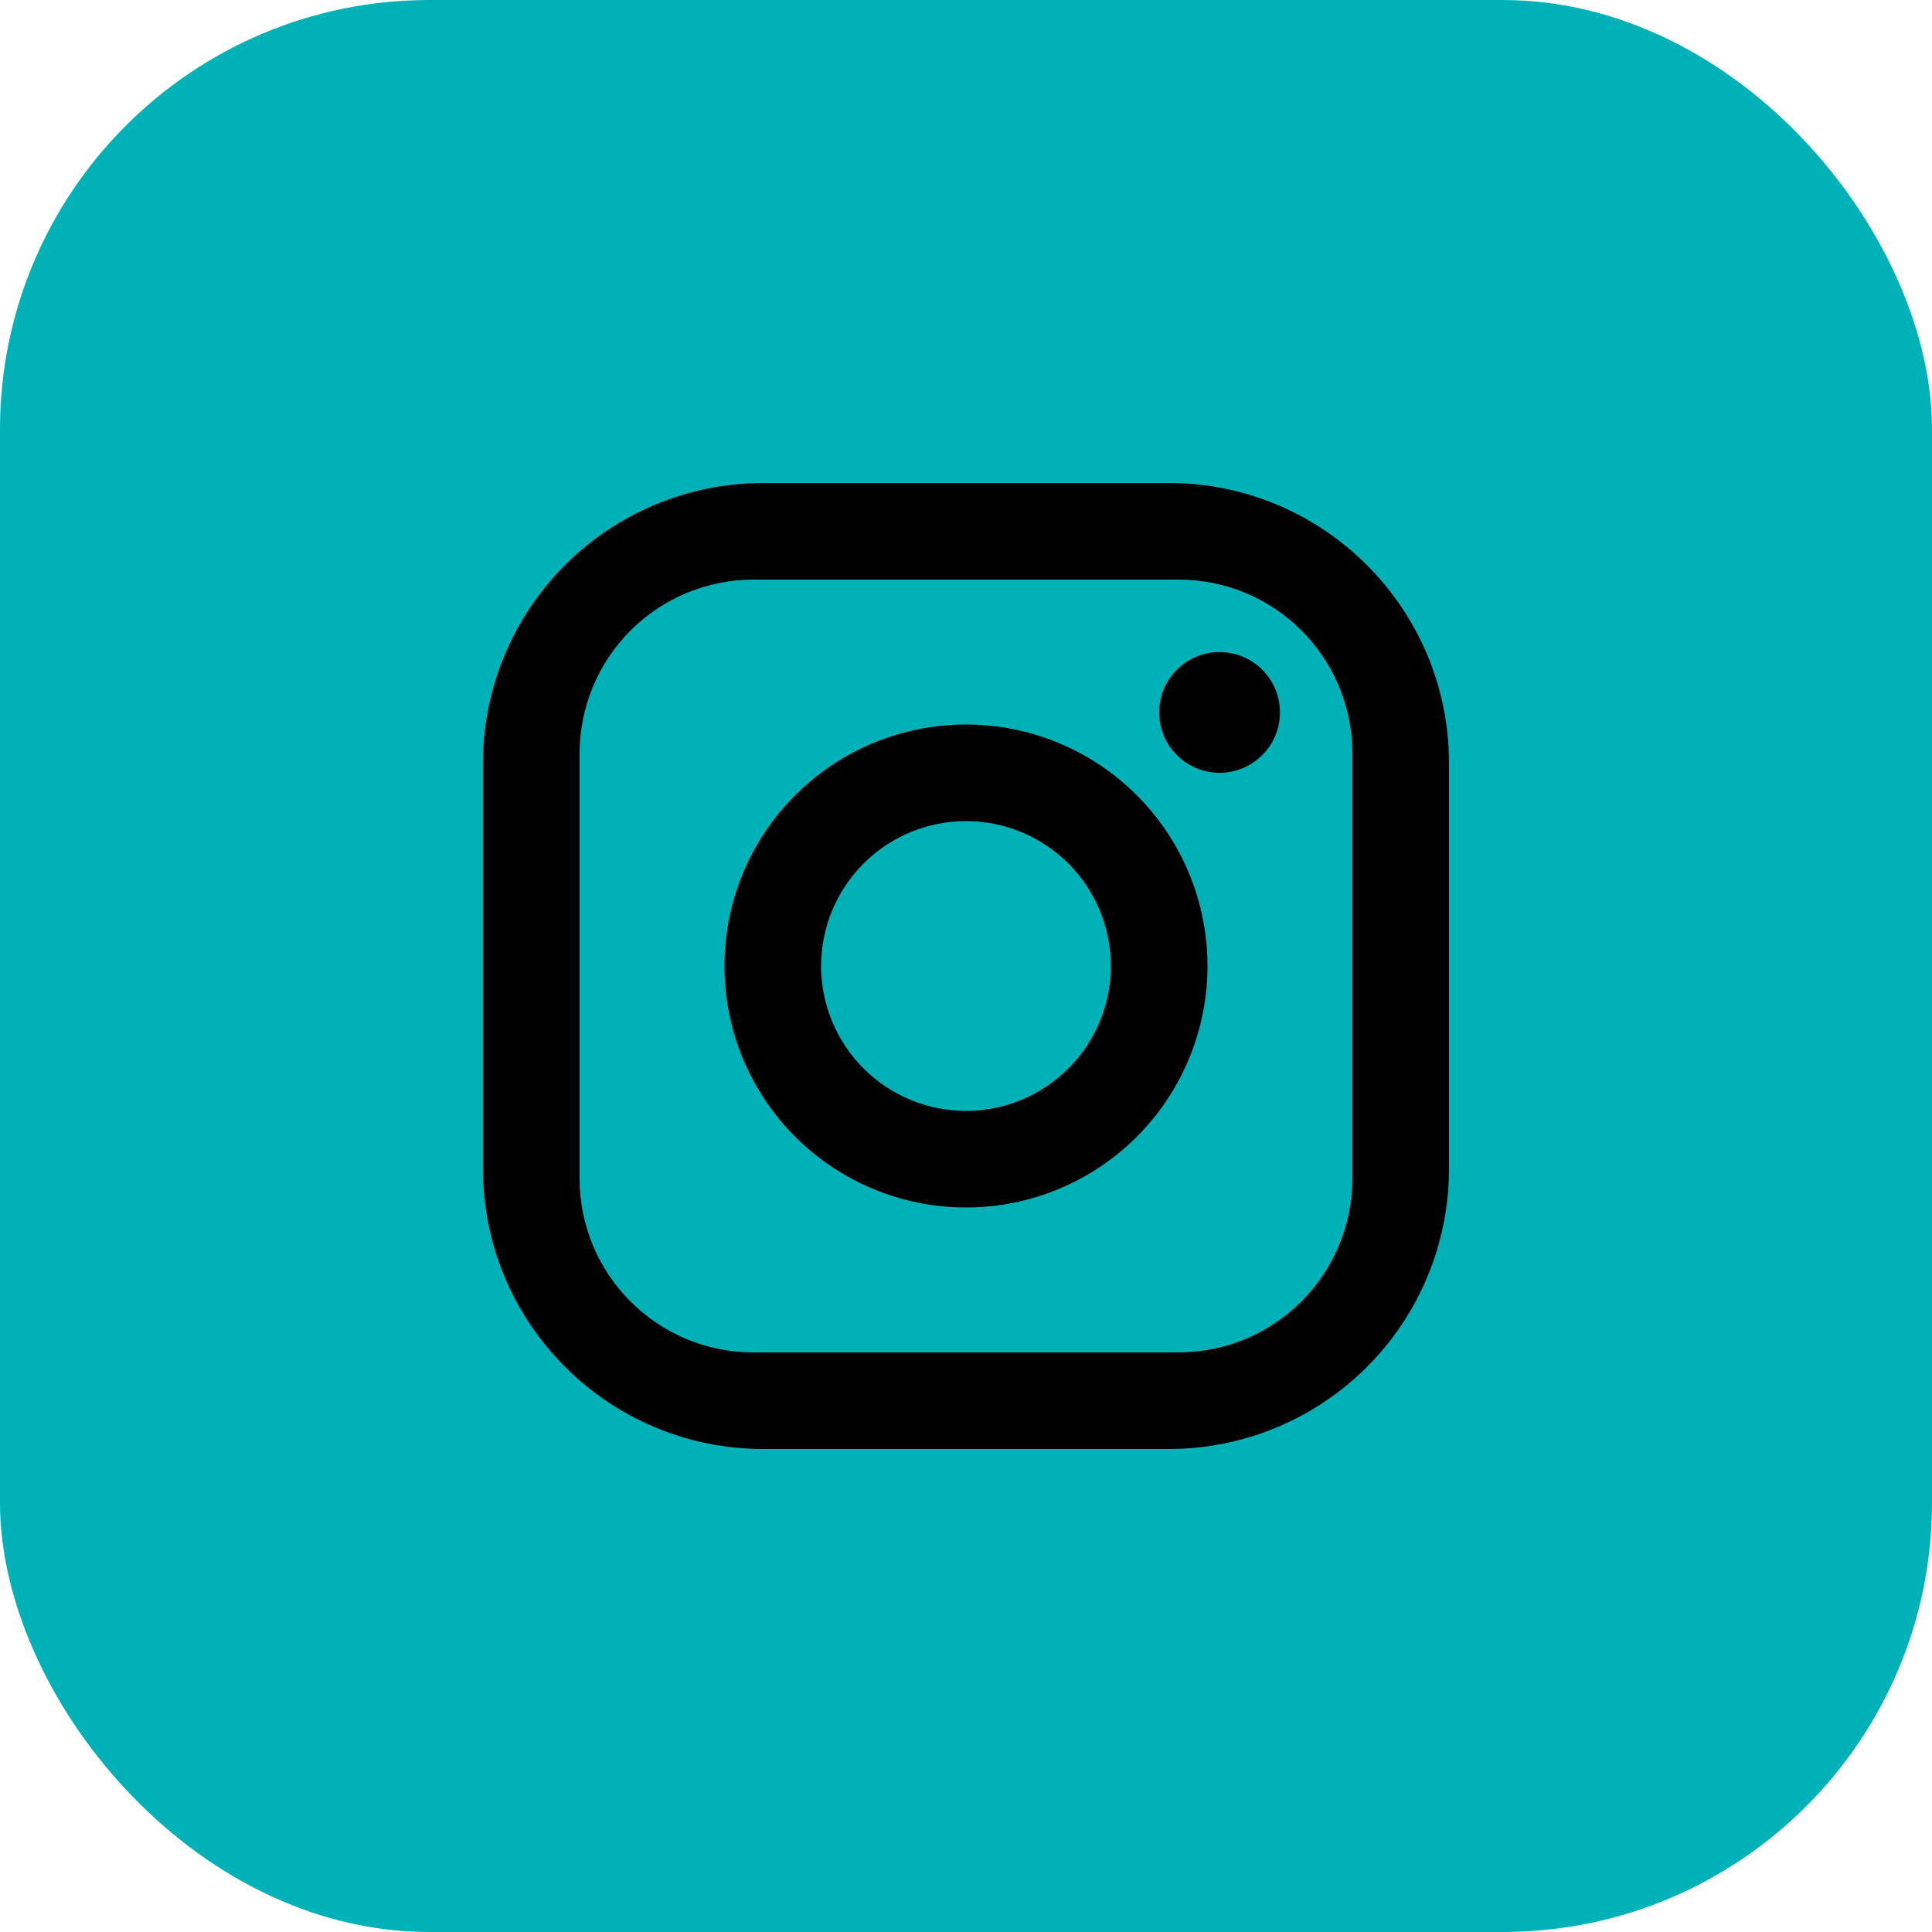
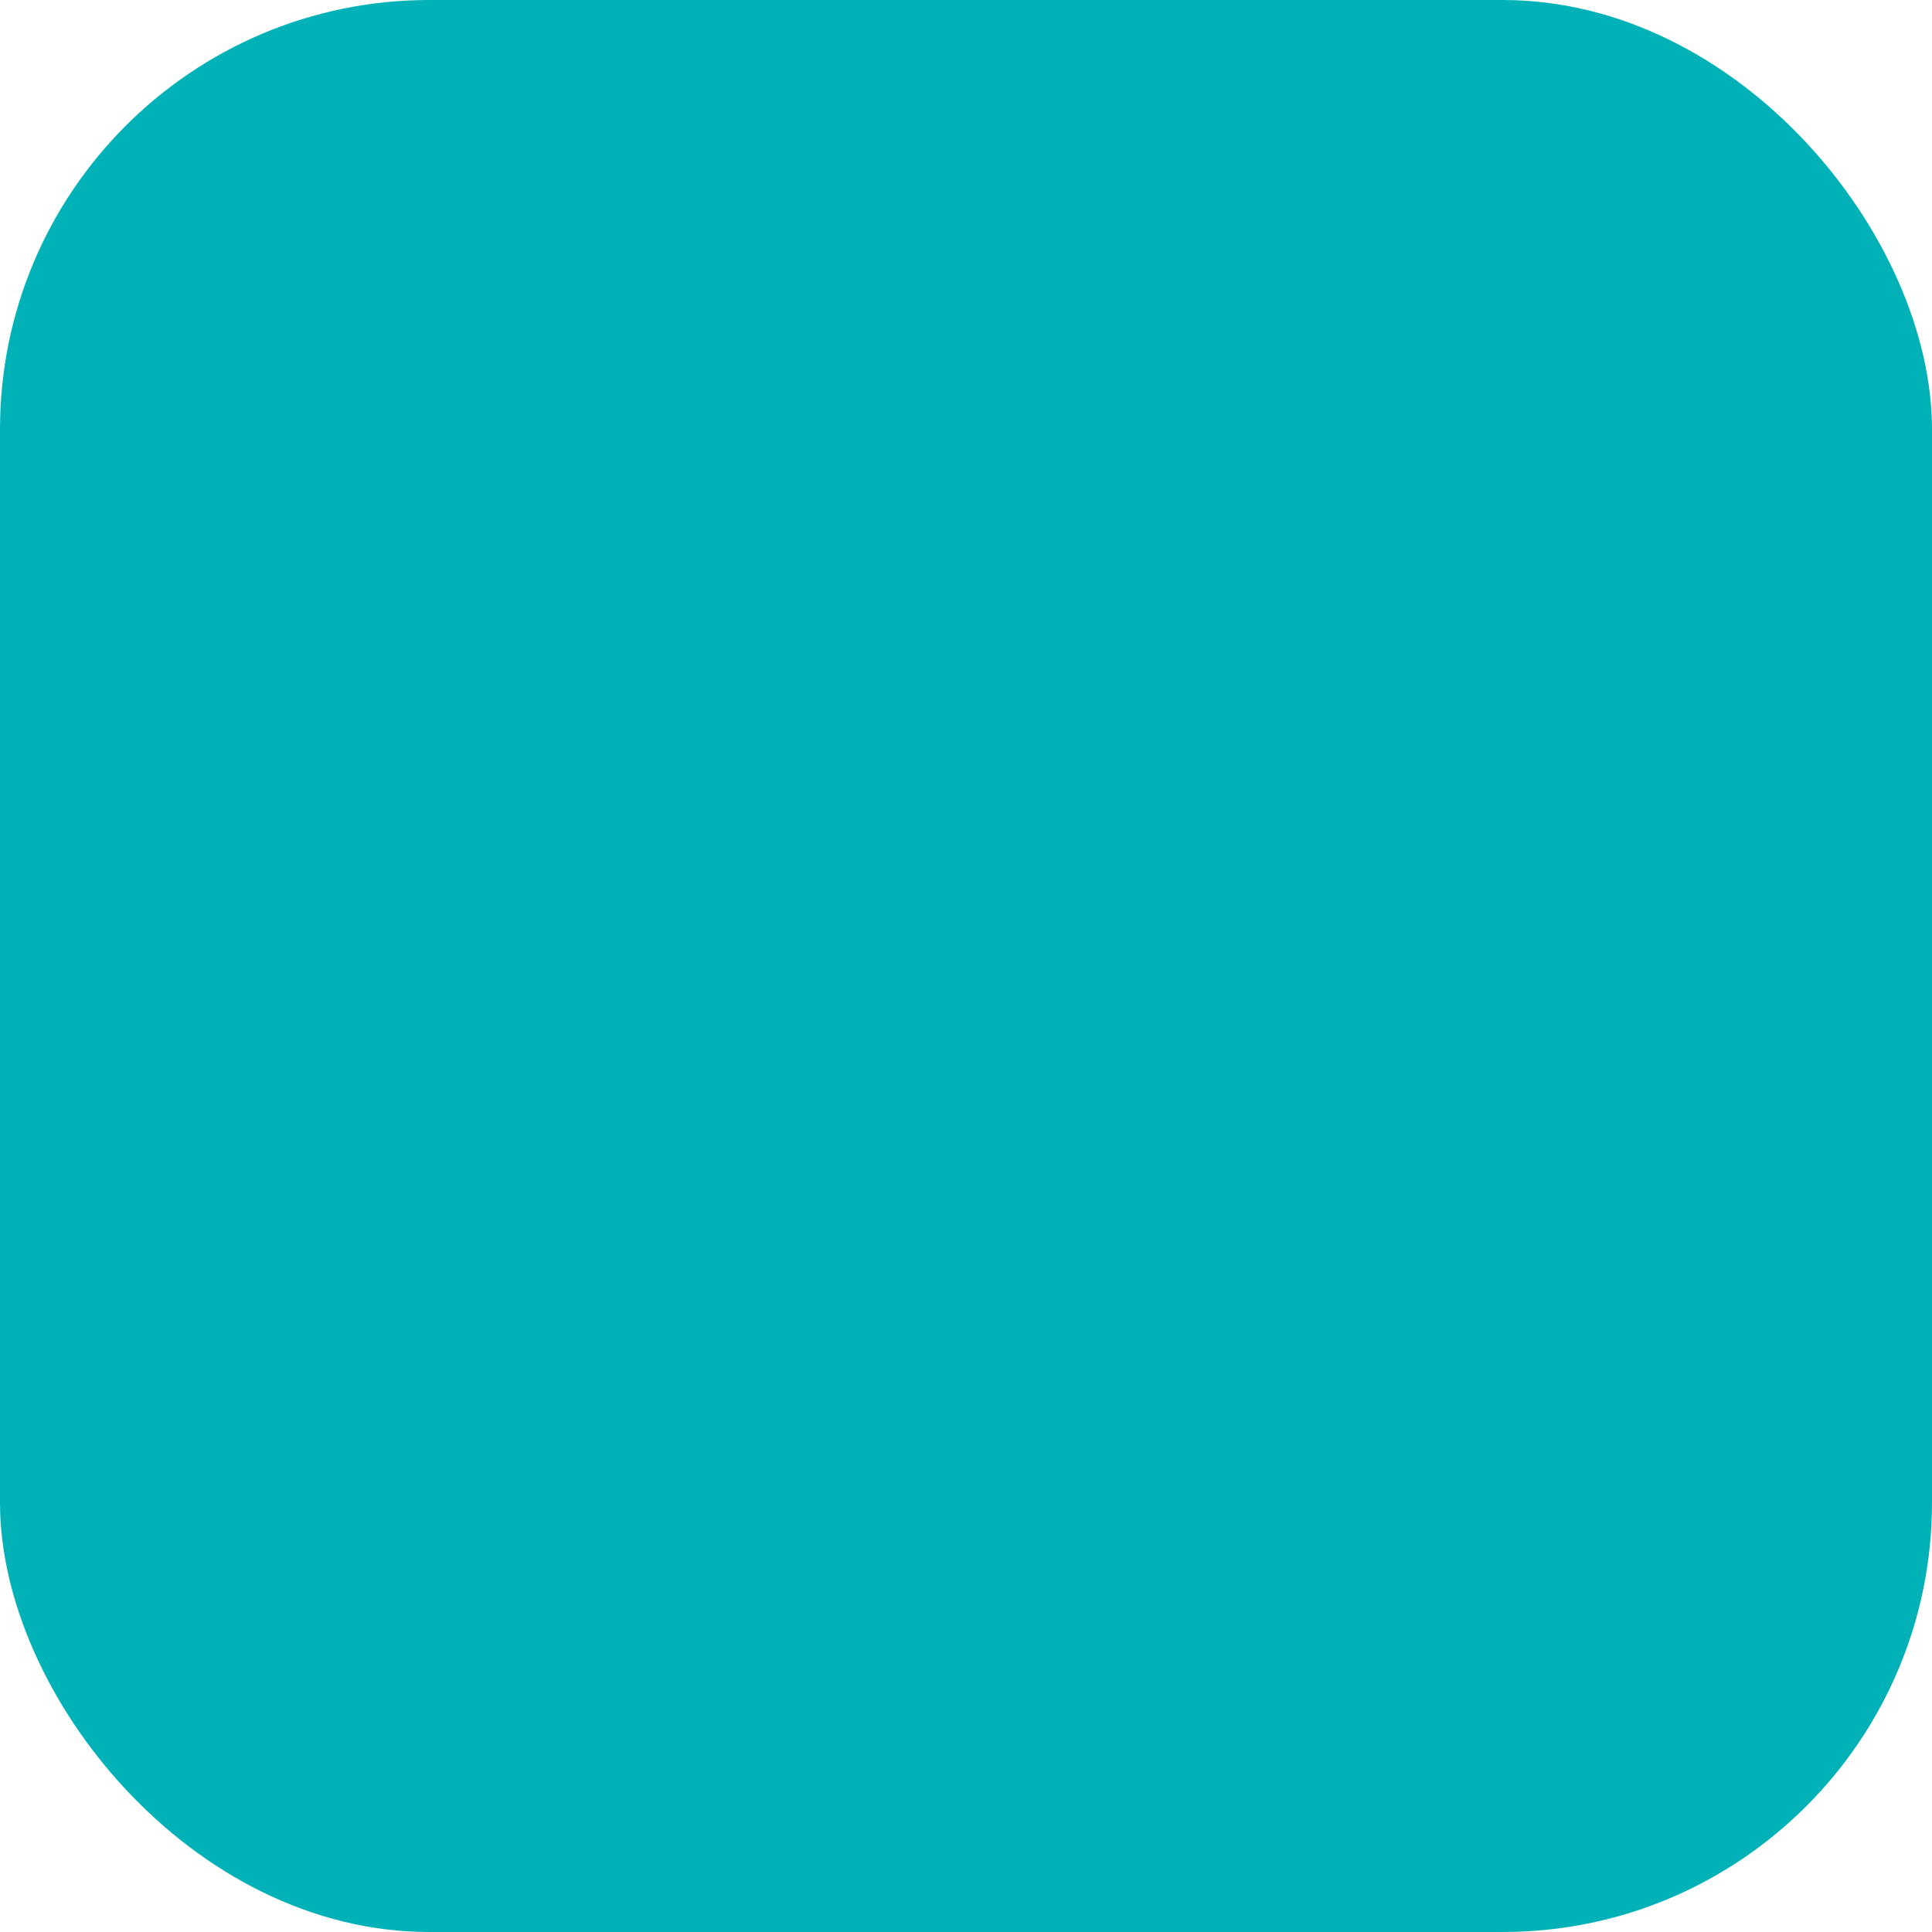
<svg xmlns="http://www.w3.org/2000/svg" width="36" height="36" viewBox="0 0 36 36" fill="none">
  <rect width="36" height="36" rx="8" fill="#00B2B8" />
-   <path d="M14.22 9H21.78C24.66 9 27 11.34 27 14.22V21.78C27 23.164 26.45 24.492 25.471 25.471C24.492 26.45 23.164 27 21.78 27H14.22C11.34 27 9 24.66 9 21.78V14.22C9 12.836 9.55 11.508 10.529 10.529C11.508 9.55 12.836 9 14.22 9ZM14.04 10.8C13.181 10.8 12.357 11.141 11.749 11.749C11.141 12.357 10.8 13.181 10.8 14.04V21.96C10.8 23.751 12.249 25.2 14.04 25.2H21.96C22.819 25.2 23.643 24.859 24.251 24.251C24.859 23.643 25.2 22.819 25.2 21.96V14.04C25.2 12.249 23.751 10.8 21.96 10.8H14.04ZM22.725 12.15C23.023 12.15 23.309 12.268 23.52 12.479C23.732 12.691 23.85 12.977 23.85 13.275C23.85 13.573 23.732 13.86 23.52 14.07C23.309 14.281 23.023 14.4 22.725 14.4C22.427 14.4 22.14 14.281 21.93 14.07C21.718 13.86 21.6 13.573 21.6 13.275C21.6 12.977 21.718 12.691 21.93 12.479C22.14 12.268 22.427 12.15 22.725 12.15ZM18 13.5C19.194 13.5 20.338 13.974 21.182 14.818C22.026 15.662 22.5 16.806 22.5 18C22.5 19.194 22.026 20.338 21.182 21.182C20.338 22.026 19.194 22.5 18 22.5C16.806 22.5 15.662 22.026 14.818 21.182C13.974 20.338 13.5 19.194 13.5 18C13.5 16.806 13.974 15.662 14.818 14.818C15.662 13.974 16.806 13.5 18 13.5ZM18 15.3C17.284 15.3 16.597 15.585 16.091 16.091C15.585 16.597 15.3 17.284 15.3 18C15.3 18.716 15.585 19.403 16.091 19.909C16.597 20.416 17.284 20.7 18 20.7C18.716 20.7 19.403 20.416 19.909 19.909C20.416 19.403 20.7 18.716 20.7 18C20.7 17.284 20.416 16.597 19.909 16.091C19.403 15.585 18.716 15.3 18 15.3Z" fill="black" />
</svg>